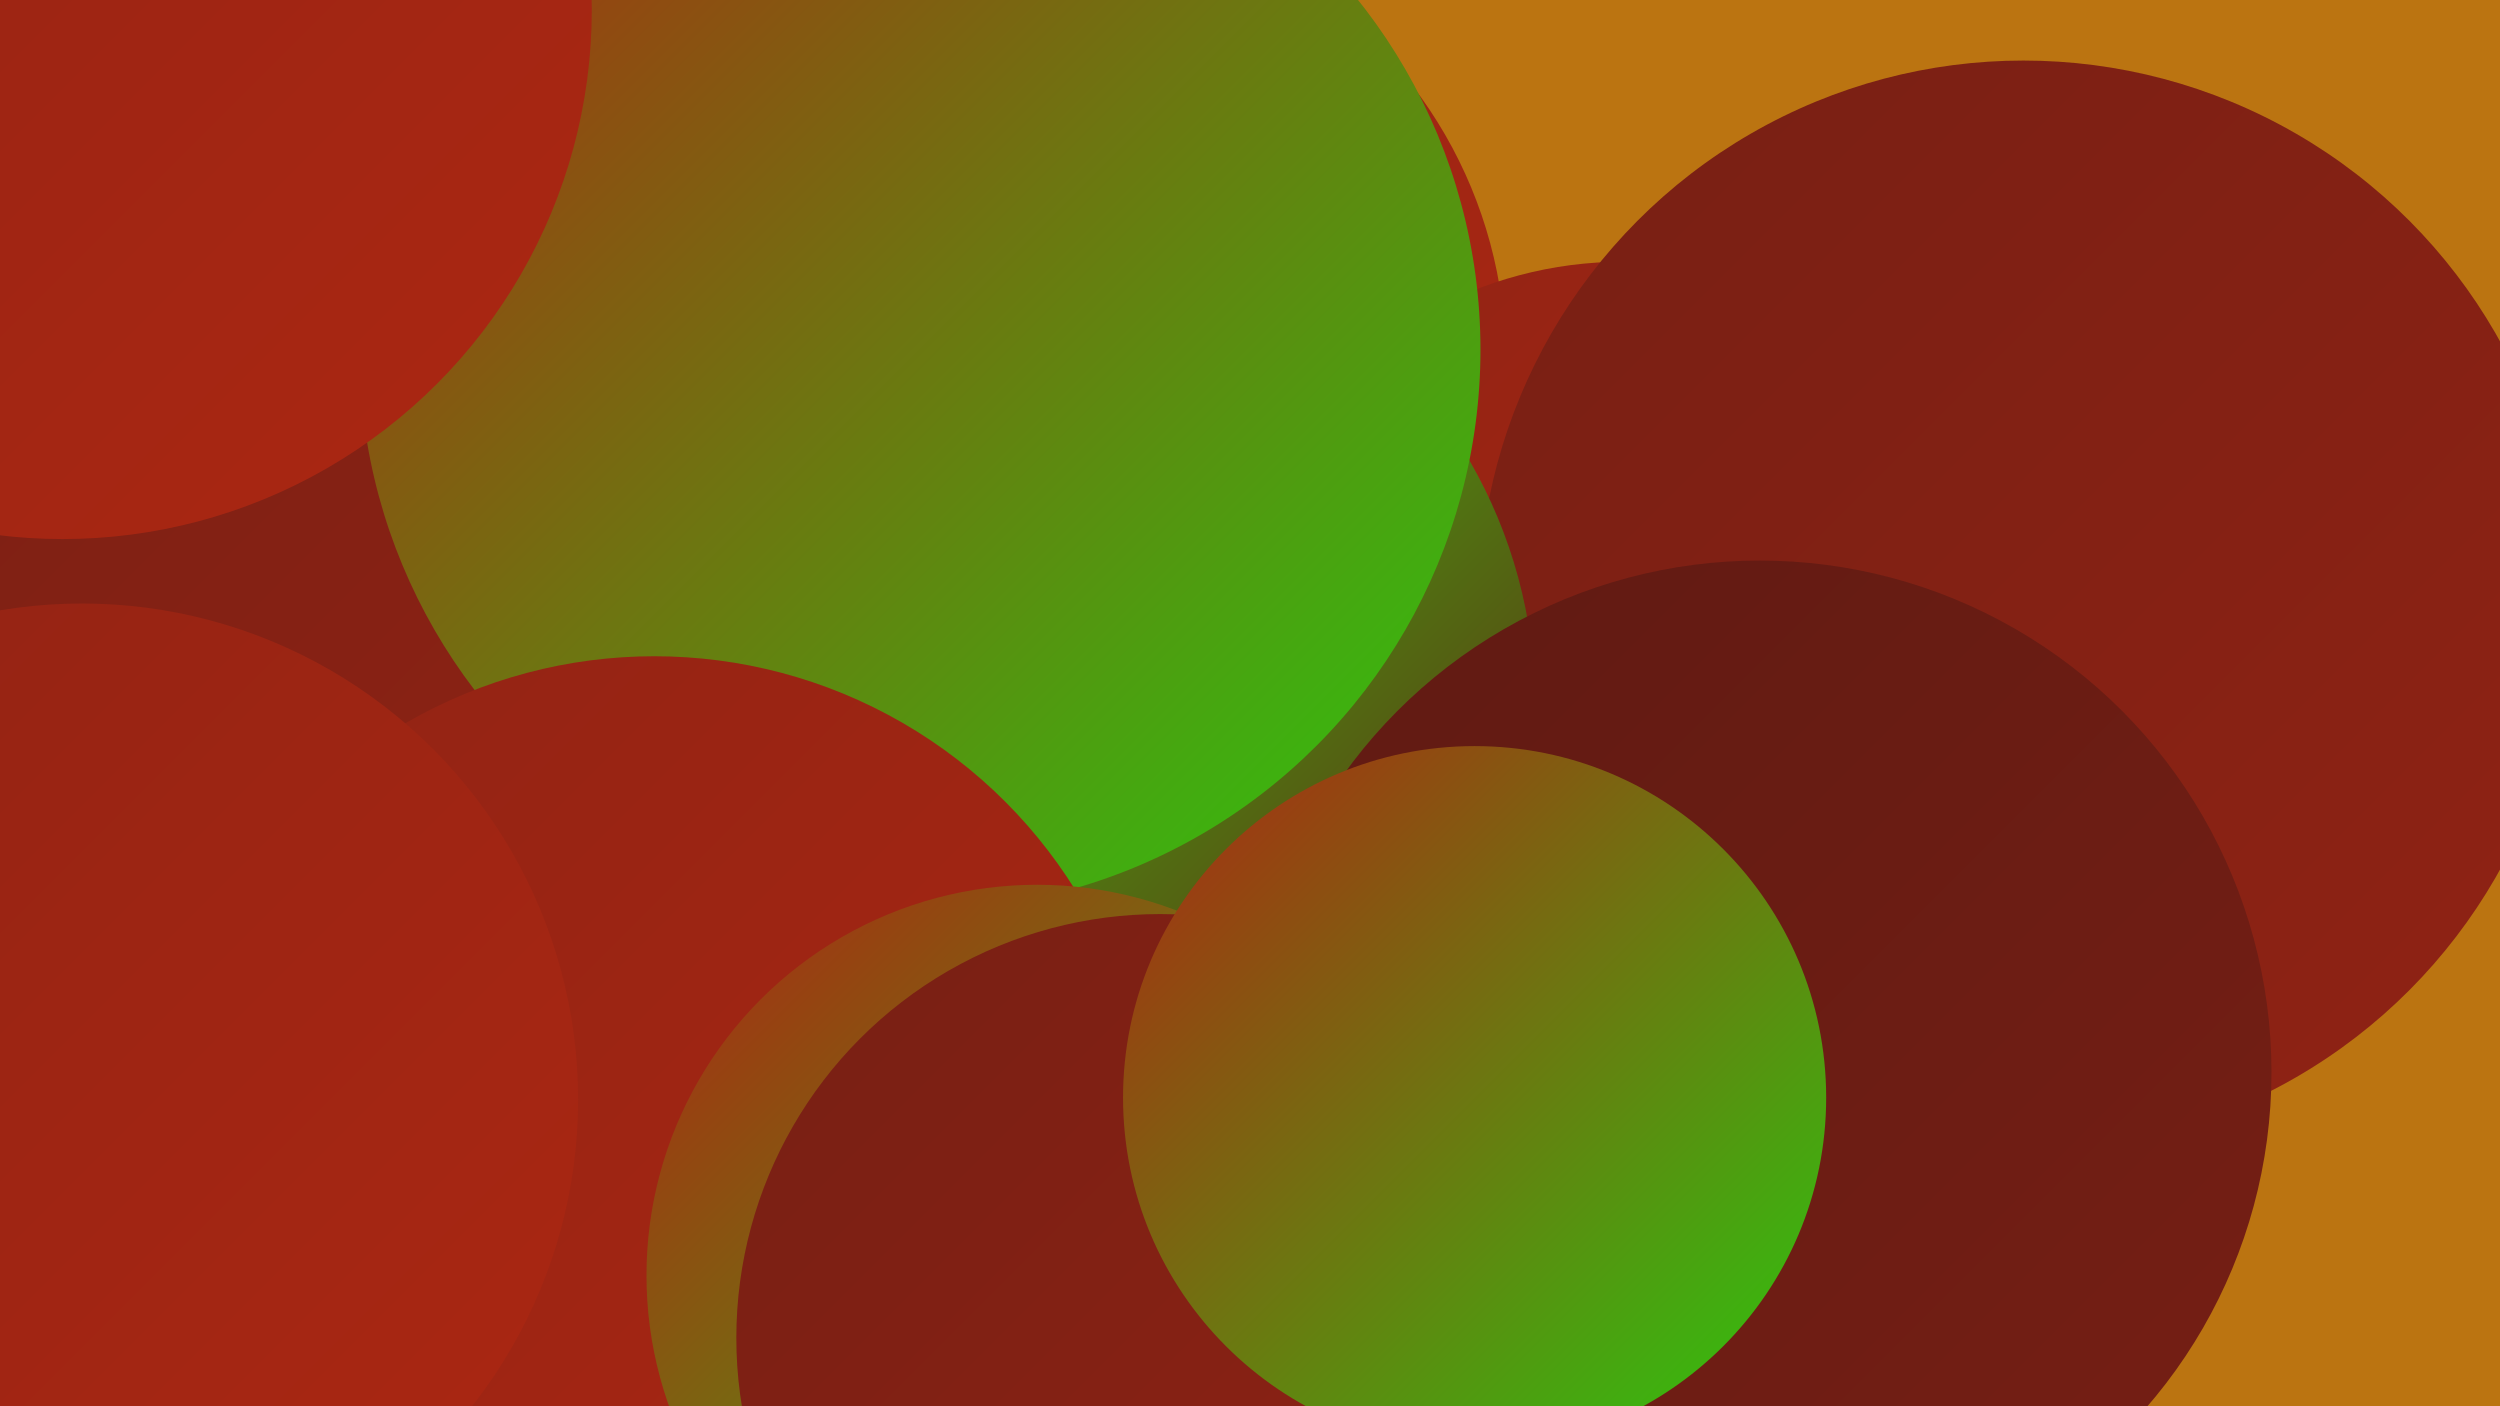
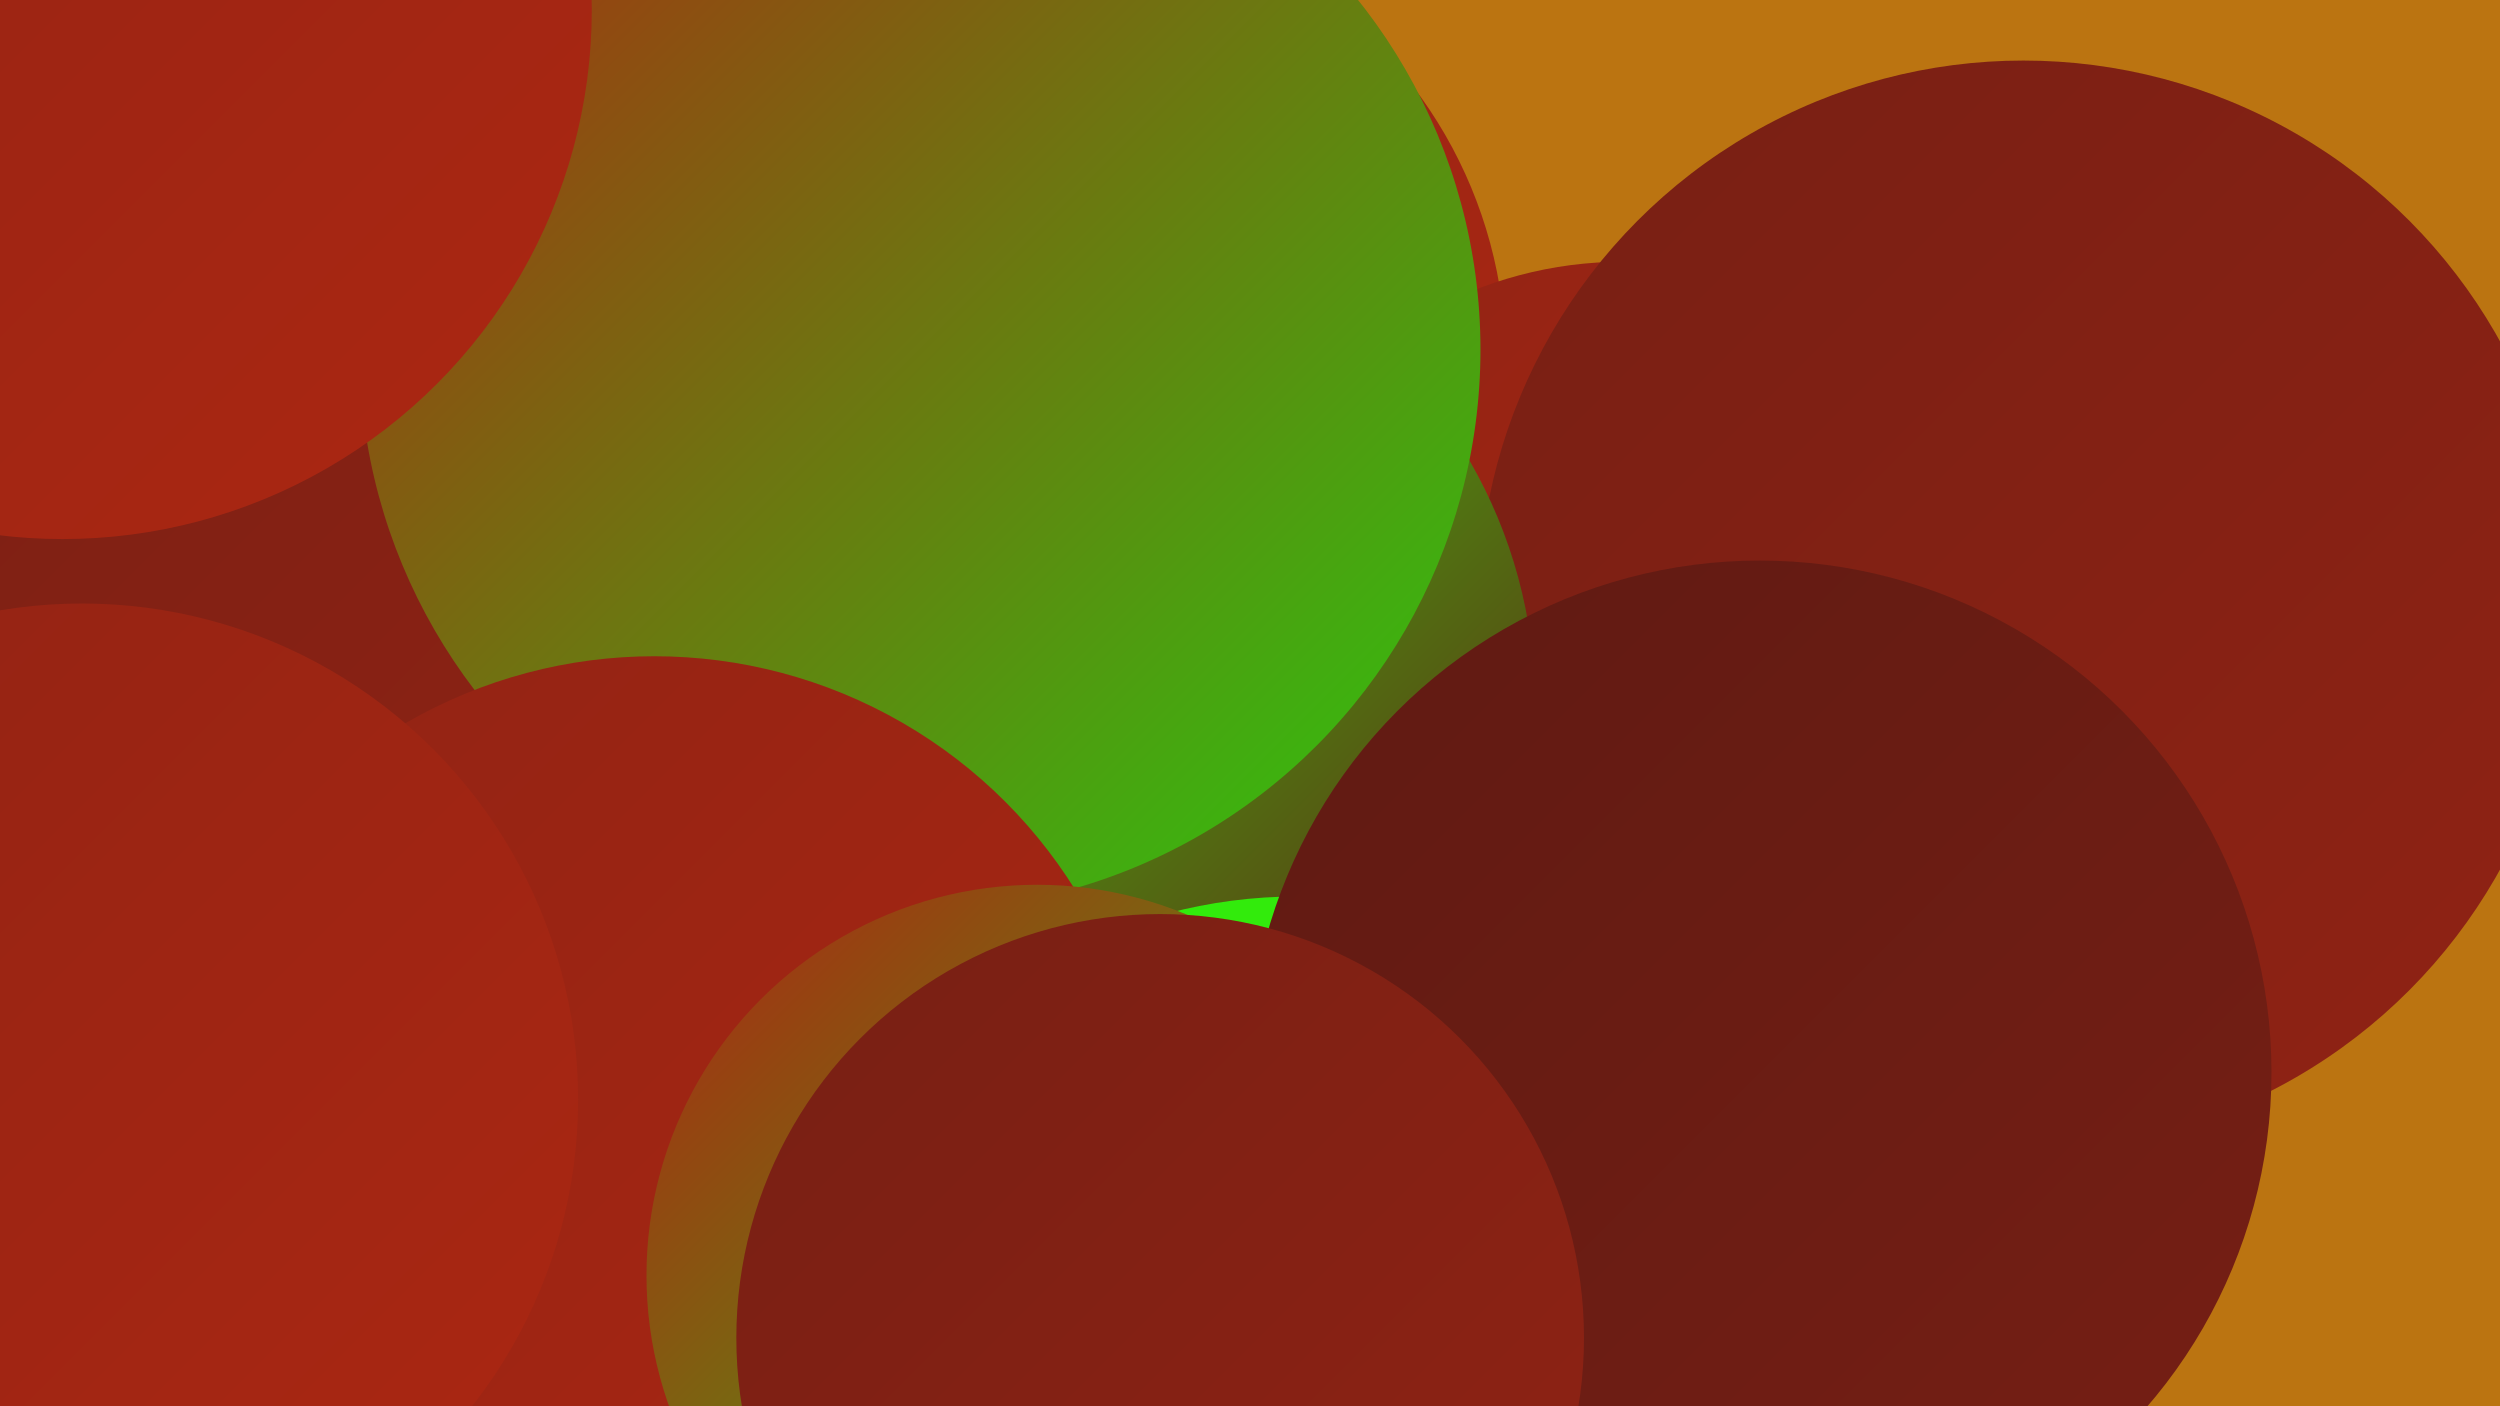
<svg xmlns="http://www.w3.org/2000/svg" width="1280" height="720">
  <defs>
    <linearGradient id="grad0" x1="0%" y1="0%" x2="100%" y2="100%">
      <stop offset="0%" style="stop-color:#5f1a13;stop-opacity:1" />
      <stop offset="100%" style="stop-color:#771f14;stop-opacity:1" />
    </linearGradient>
    <linearGradient id="grad1" x1="0%" y1="0%" x2="100%" y2="100%">
      <stop offset="0%" style="stop-color:#771f14;stop-opacity:1" />
      <stop offset="100%" style="stop-color:#912314;stop-opacity:1" />
    </linearGradient>
    <linearGradient id="grad2" x1="0%" y1="0%" x2="100%" y2="100%">
      <stop offset="0%" style="stop-color:#912314;stop-opacity:1" />
      <stop offset="100%" style="stop-color:#ac2712;stop-opacity:1" />
    </linearGradient>
    <linearGradient id="grad3" x1="0%" y1="0%" x2="100%" y2="100%">
      <stop offset="0%" style="stop-color:#ac2712;stop-opacity:1" />
      <stop offset="100%" style="stop-color:#2bc90f;stop-opacity:1" />
    </linearGradient>
    <linearGradient id="grad4" x1="0%" y1="0%" x2="100%" y2="100%">
      <stop offset="0%" style="stop-color:#2bc90f;stop-opacity:1" />
      <stop offset="100%" style="stop-color:#2fe70b;stop-opacity:1" />
    </linearGradient>
    <linearGradient id="grad5" x1="0%" y1="0%" x2="100%" y2="100%">
      <stop offset="0%" style="stop-color:#2fe70b;stop-opacity:1" />
      <stop offset="100%" style="stop-color:#3bf911;stop-opacity:1" />
    </linearGradient>
    <linearGradient id="grad6" x1="0%" y1="0%" x2="100%" y2="100%">
      <stop offset="0%" style="stop-color:#3bf911;stop-opacity:1" />
      <stop offset="100%" style="stop-color:#5f1a13;stop-opacity:1" />
    </linearGradient>
  </defs>
  <rect width="1280" height="720" fill="#bb7411" />
  <circle cx="640" cy="719" r="205" fill="url(#grad2)" />
  <circle cx="254" cy="407" r="269" fill="url(#grad3)" />
  <circle cx="564" cy="712" r="284" fill="url(#grad2)" />
  <circle cx="539" cy="185" r="232" fill="url(#grad2)" />
  <circle cx="831" cy="341" r="207" fill="url(#grad2)" />
-   <circle cx="228" cy="691" r="220" fill="url(#grad1)" />
  <circle cx="1036" cy="310" r="279" fill="url(#grad1)" />
  <circle cx="261" cy="166" r="259" fill="url(#grad4)" />
  <circle cx="33" cy="389" r="261" fill="url(#grad1)" />
  <circle cx="536" cy="361" r="250" fill="url(#grad6)" />
  <circle cx="471" cy="179" r="287" fill="url(#grad3)" />
  <circle cx="664" cy="717" r="258" fill="url(#grad5)" />
  <circle cx="32" cy="5" r="271" fill="url(#grad2)" />
  <circle cx="181" cy="592" r="187" fill="url(#grad5)" />
  <circle cx="335" cy="590" r="254" fill="url(#grad2)" />
  <circle cx="901" cy="549" r="262" fill="url(#grad0)" />
  <circle cx="531" cy="653" r="200" fill="url(#grad3)" />
  <circle cx="42" cy="563" r="254" fill="url(#grad2)" />
  <circle cx="594" cy="685" r="217" fill="url(#grad1)" />
-   <circle cx="755" cy="562" r="180" fill="url(#grad3)" />
</svg>